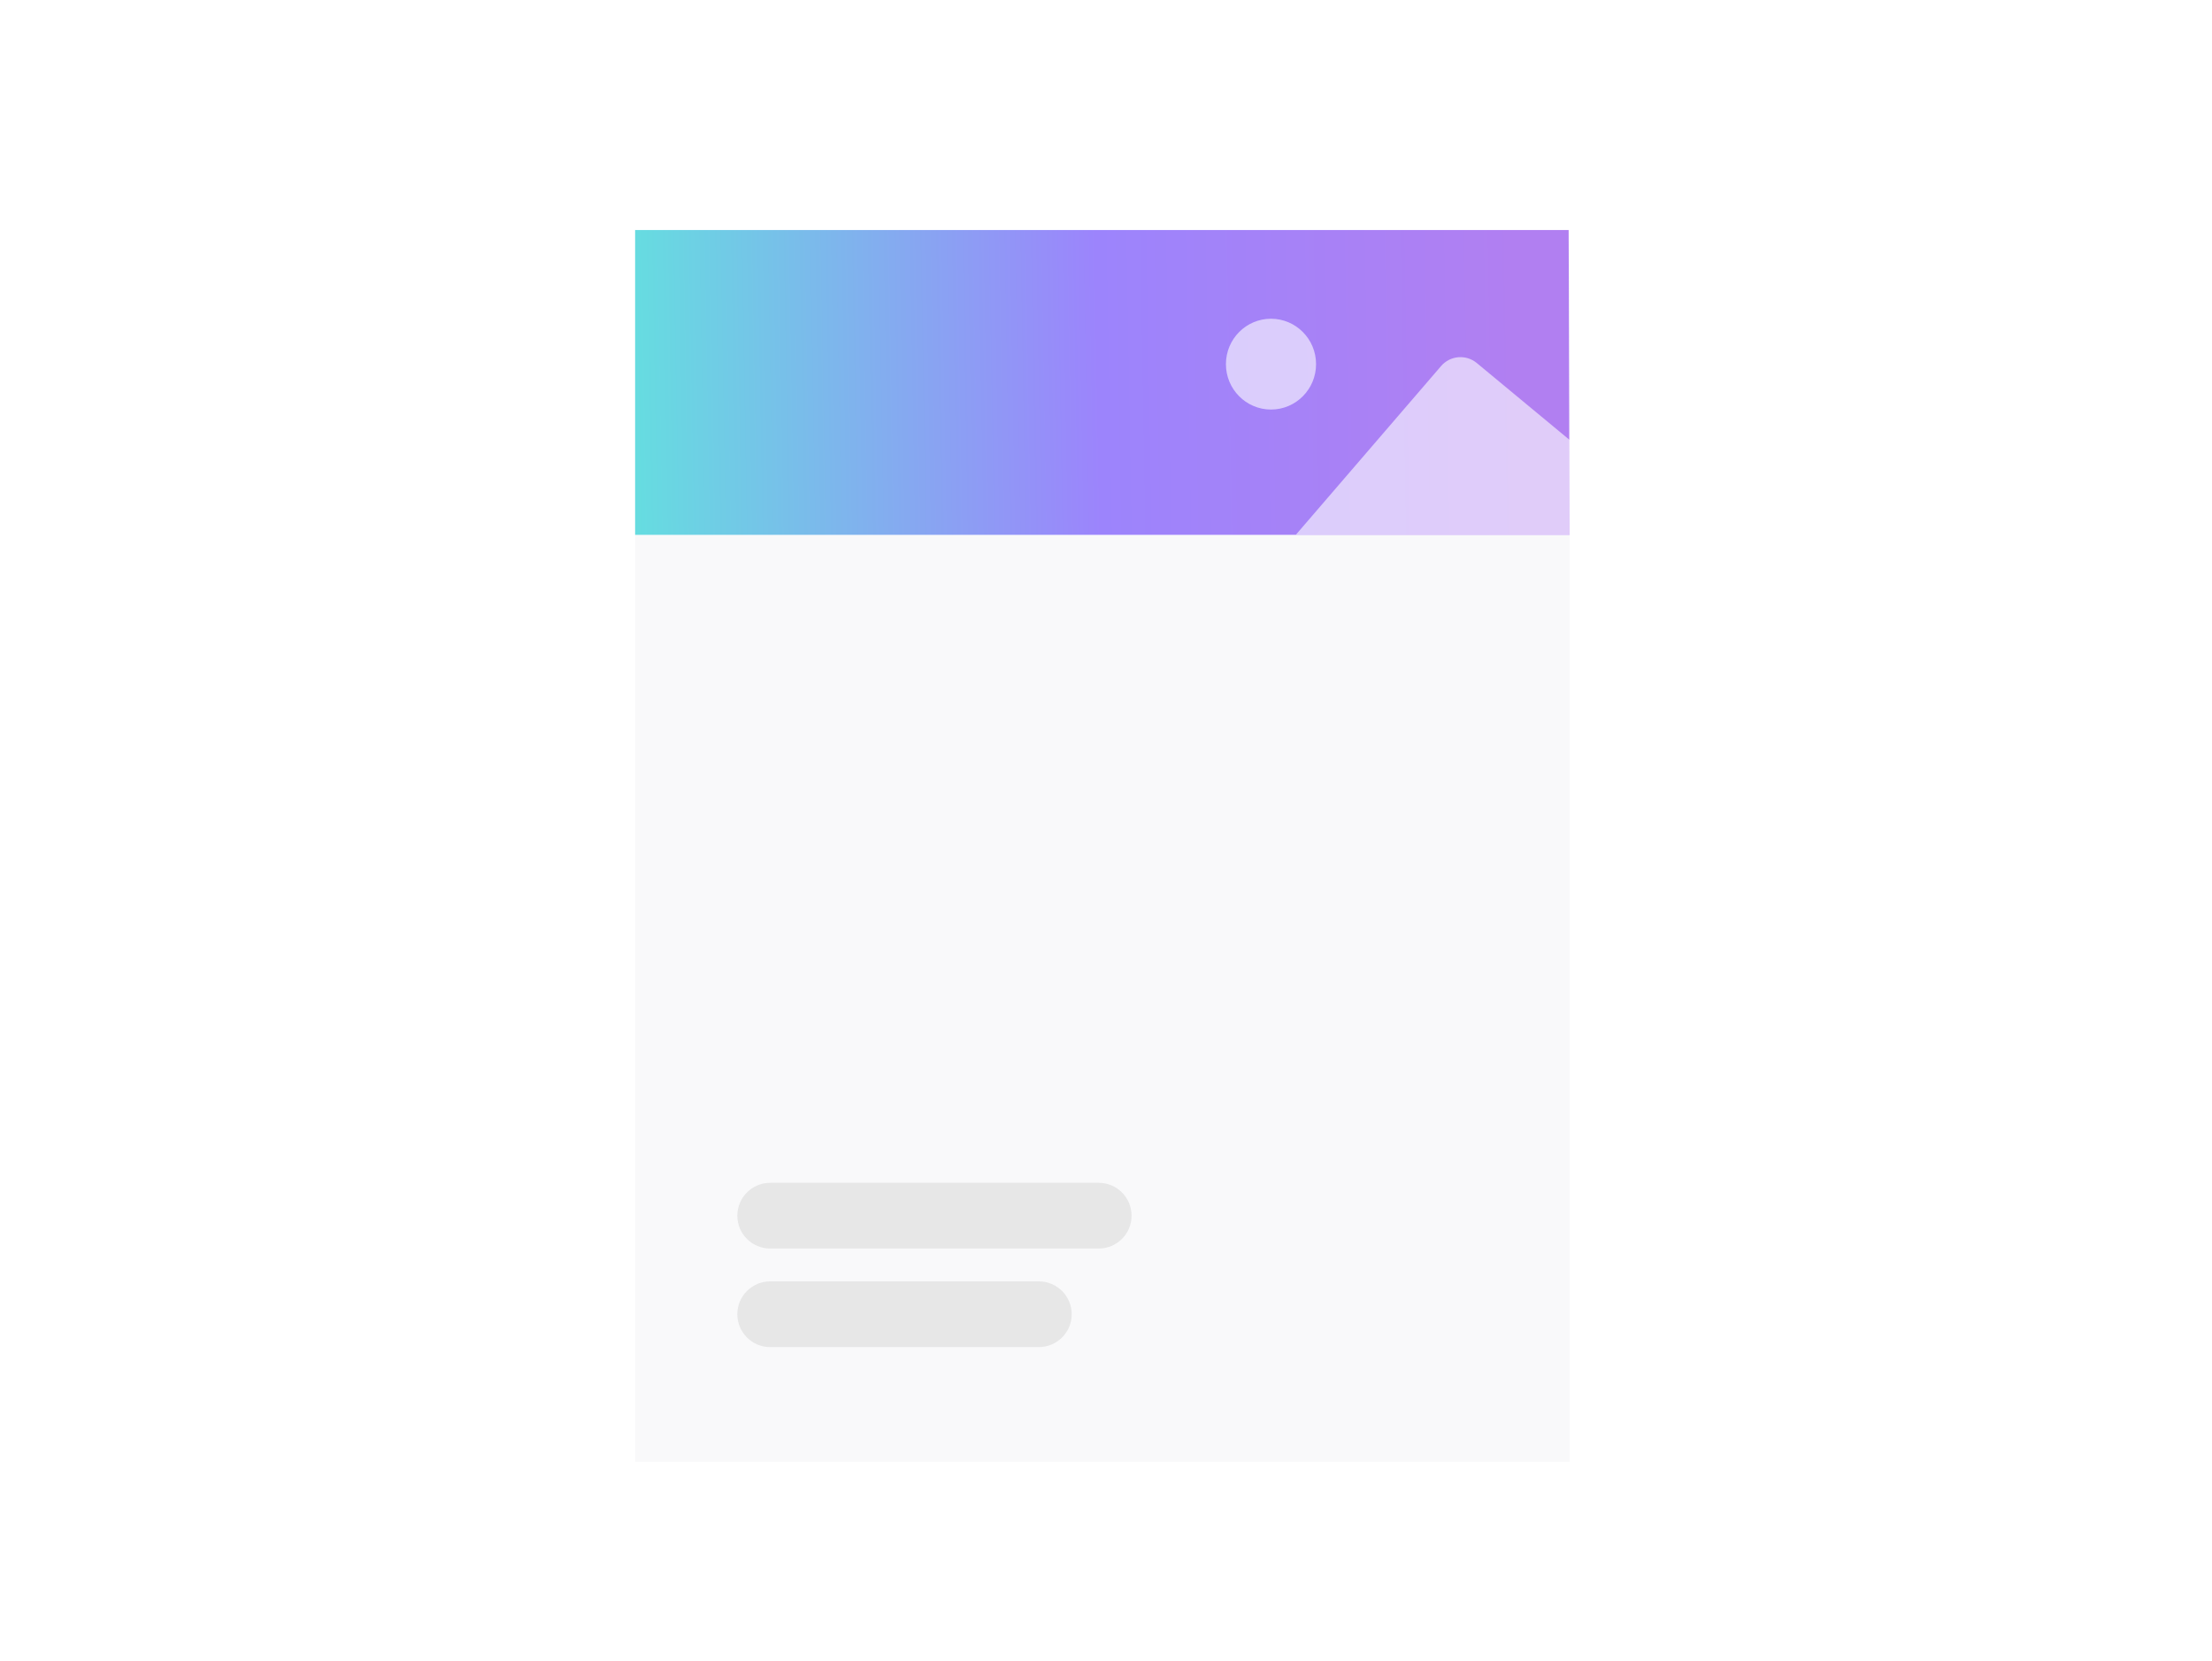
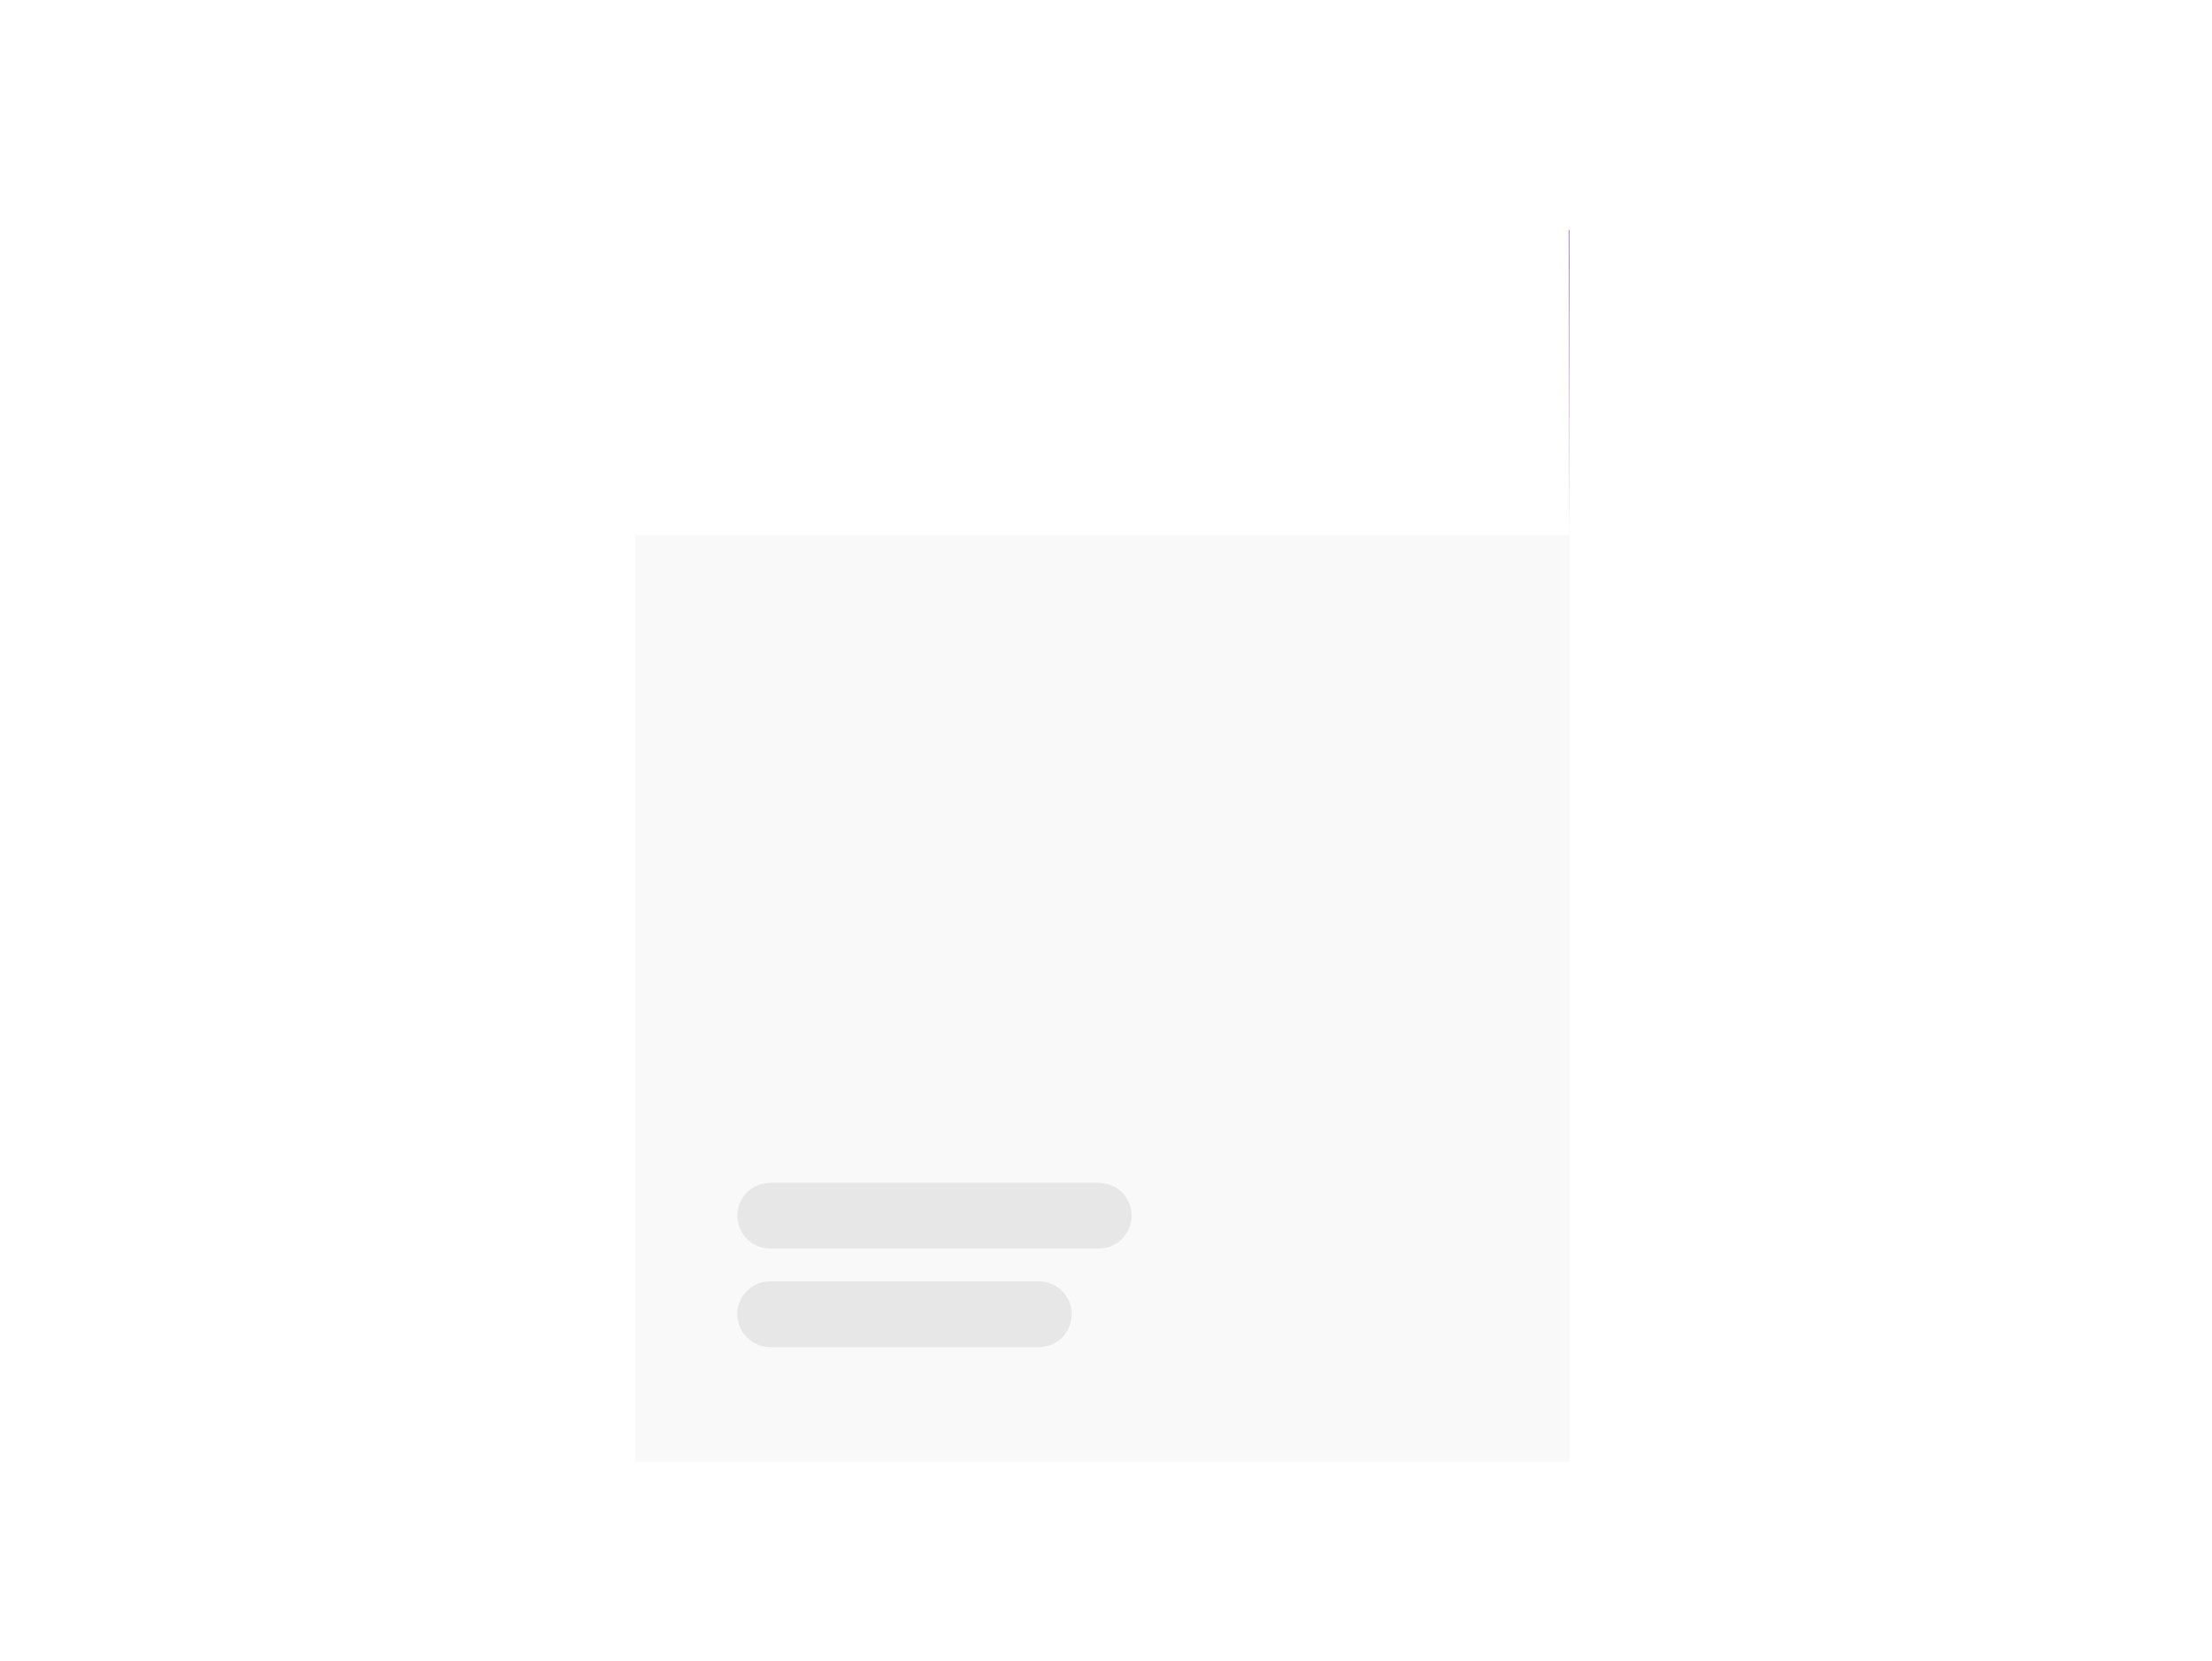
<svg xmlns="http://www.w3.org/2000/svg" width="606" height="455" viewBox="0 0 606 455" fill="none">
  <g filter="url(#filter0_dd_5779_71358)">
    <rect x="174" y="63" width="256" height="332" fill="#F9F9FA" />
  </g>
  <path d="M174 63H429.747L430 146.5H174V63Z" fill="white" />
-   <path d="M174 63H429.747L430 146.5H174V63Z" fill="url(#paint0_linear_5779_71358)" fill-opacity="0.6" />
+   <path d="M174 63H429.747L430 146.5V63Z" fill="url(#paint0_linear_5779_71358)" fill-opacity="0.6" />
  <g clip-path="url(#clip0_5779_71358)">
    <path fill-rule="evenodd" clip-rule="evenodd" d="M348.202 112.183C355.021 112.183 360.548 106.614 360.548 99.746C360.548 92.877 355.021 87.309 348.202 87.309C341.383 87.309 335.855 92.877 335.855 99.746C335.855 106.614 341.383 112.183 348.202 112.183ZM335 169.73L394.806 100.263C397.295 97.372 401.64 97.006 404.577 99.439L430.265 120.724L430.267 165.73C430.267 167.939 428.476 169.73 426.267 169.73H335Z" fill="white" fill-opacity="0.6" />
  </g>
  <g style="mix-blend-mode:multiply">
    <path fill-rule="evenodd" clip-rule="evenodd" d="M211 324C206.029 324 202 328.029 202 333C202 337.971 206.029 342 211 342H301C305.971 342 310 337.971 310 333C310 328.029 305.971 324 301 324H211ZM211 351C206.029 351 202 355.029 202 360C202 364.971 206.029 369 211 369H284.602C289.573 369 293.602 364.971 293.602 360C293.602 355.029 289.573 351 284.602 351H211Z" fill="#DADADA" fill-opacity="0.6" />
  </g>
  <defs>
    <filter id="filter0_dd_5779_71358" x="165.915" y="60.305" width="272.17" height="348.17" filterUnits="userSpaceOnUse" color-interpolation-filters="sRGB">
      <feFlood flood-opacity="0" result="BackgroundImageFix" />
      <feColorMatrix in="SourceAlpha" type="matrix" values="0 0 0 0 0 0 0 0 0 0 0 0 0 0 0 0 0 0 127 0" result="hardAlpha" />
      <feMorphology radius="2.695" operator="erode" in="SourceAlpha" result="effect1_dropShadow_5779_71358" />
      <feOffset dy="5.39" />
      <feGaussianBlur stdDeviation="5.39" />
      <feColorMatrix type="matrix" values="0 0 0 0 0.251 0 0 0 0 0.341 0 0 0 0 0.427 0 0 0 0.3 0" />
      <feBlend mode="normal" in2="BackgroundImageFix" result="effect1_dropShadow_5779_71358" />
      <feColorMatrix in="SourceAlpha" type="matrix" values="0 0 0 0 0 0 0 0 0 0 0 0 0 0 0 0 0 0 127 0" result="hardAlpha" />
      <feMorphology radius="2.695" operator="dilate" in="SourceAlpha" result="effect2_dropShadow_5779_71358" />
      <feOffset />
      <feColorMatrix type="matrix" values="0 0 0 0 0.251 0 0 0 0 0.341 0 0 0 0 0.427 0 0 0 0.04 0" />
      <feBlend mode="normal" in2="effect1_dropShadow_5779_71358" result="effect2_dropShadow_5779_71358" />
      <feBlend mode="normal" in="SourceGraphic" in2="effect2_dropShadow_5779_71358" result="shape" />
    </filter>
    <linearGradient id="paint0_linear_5779_71358" x1="175.765" y1="154.746" x2="416.205" y2="150.469" gradientUnits="userSpaceOnUse">
      <stop stop-color="#00C4CC" />
      <stop offset="0.525" stop-color="#5A32FA" />
      <stop offset="1" stop-color="#7D2AE8" />
    </linearGradient>
    <clipPath id="clip0_5779_71358">
-       <rect width="130" height="77" fill="white" transform="translate(300 69.5)" />
-     </clipPath>
+       </clipPath>
  </defs>
</svg>